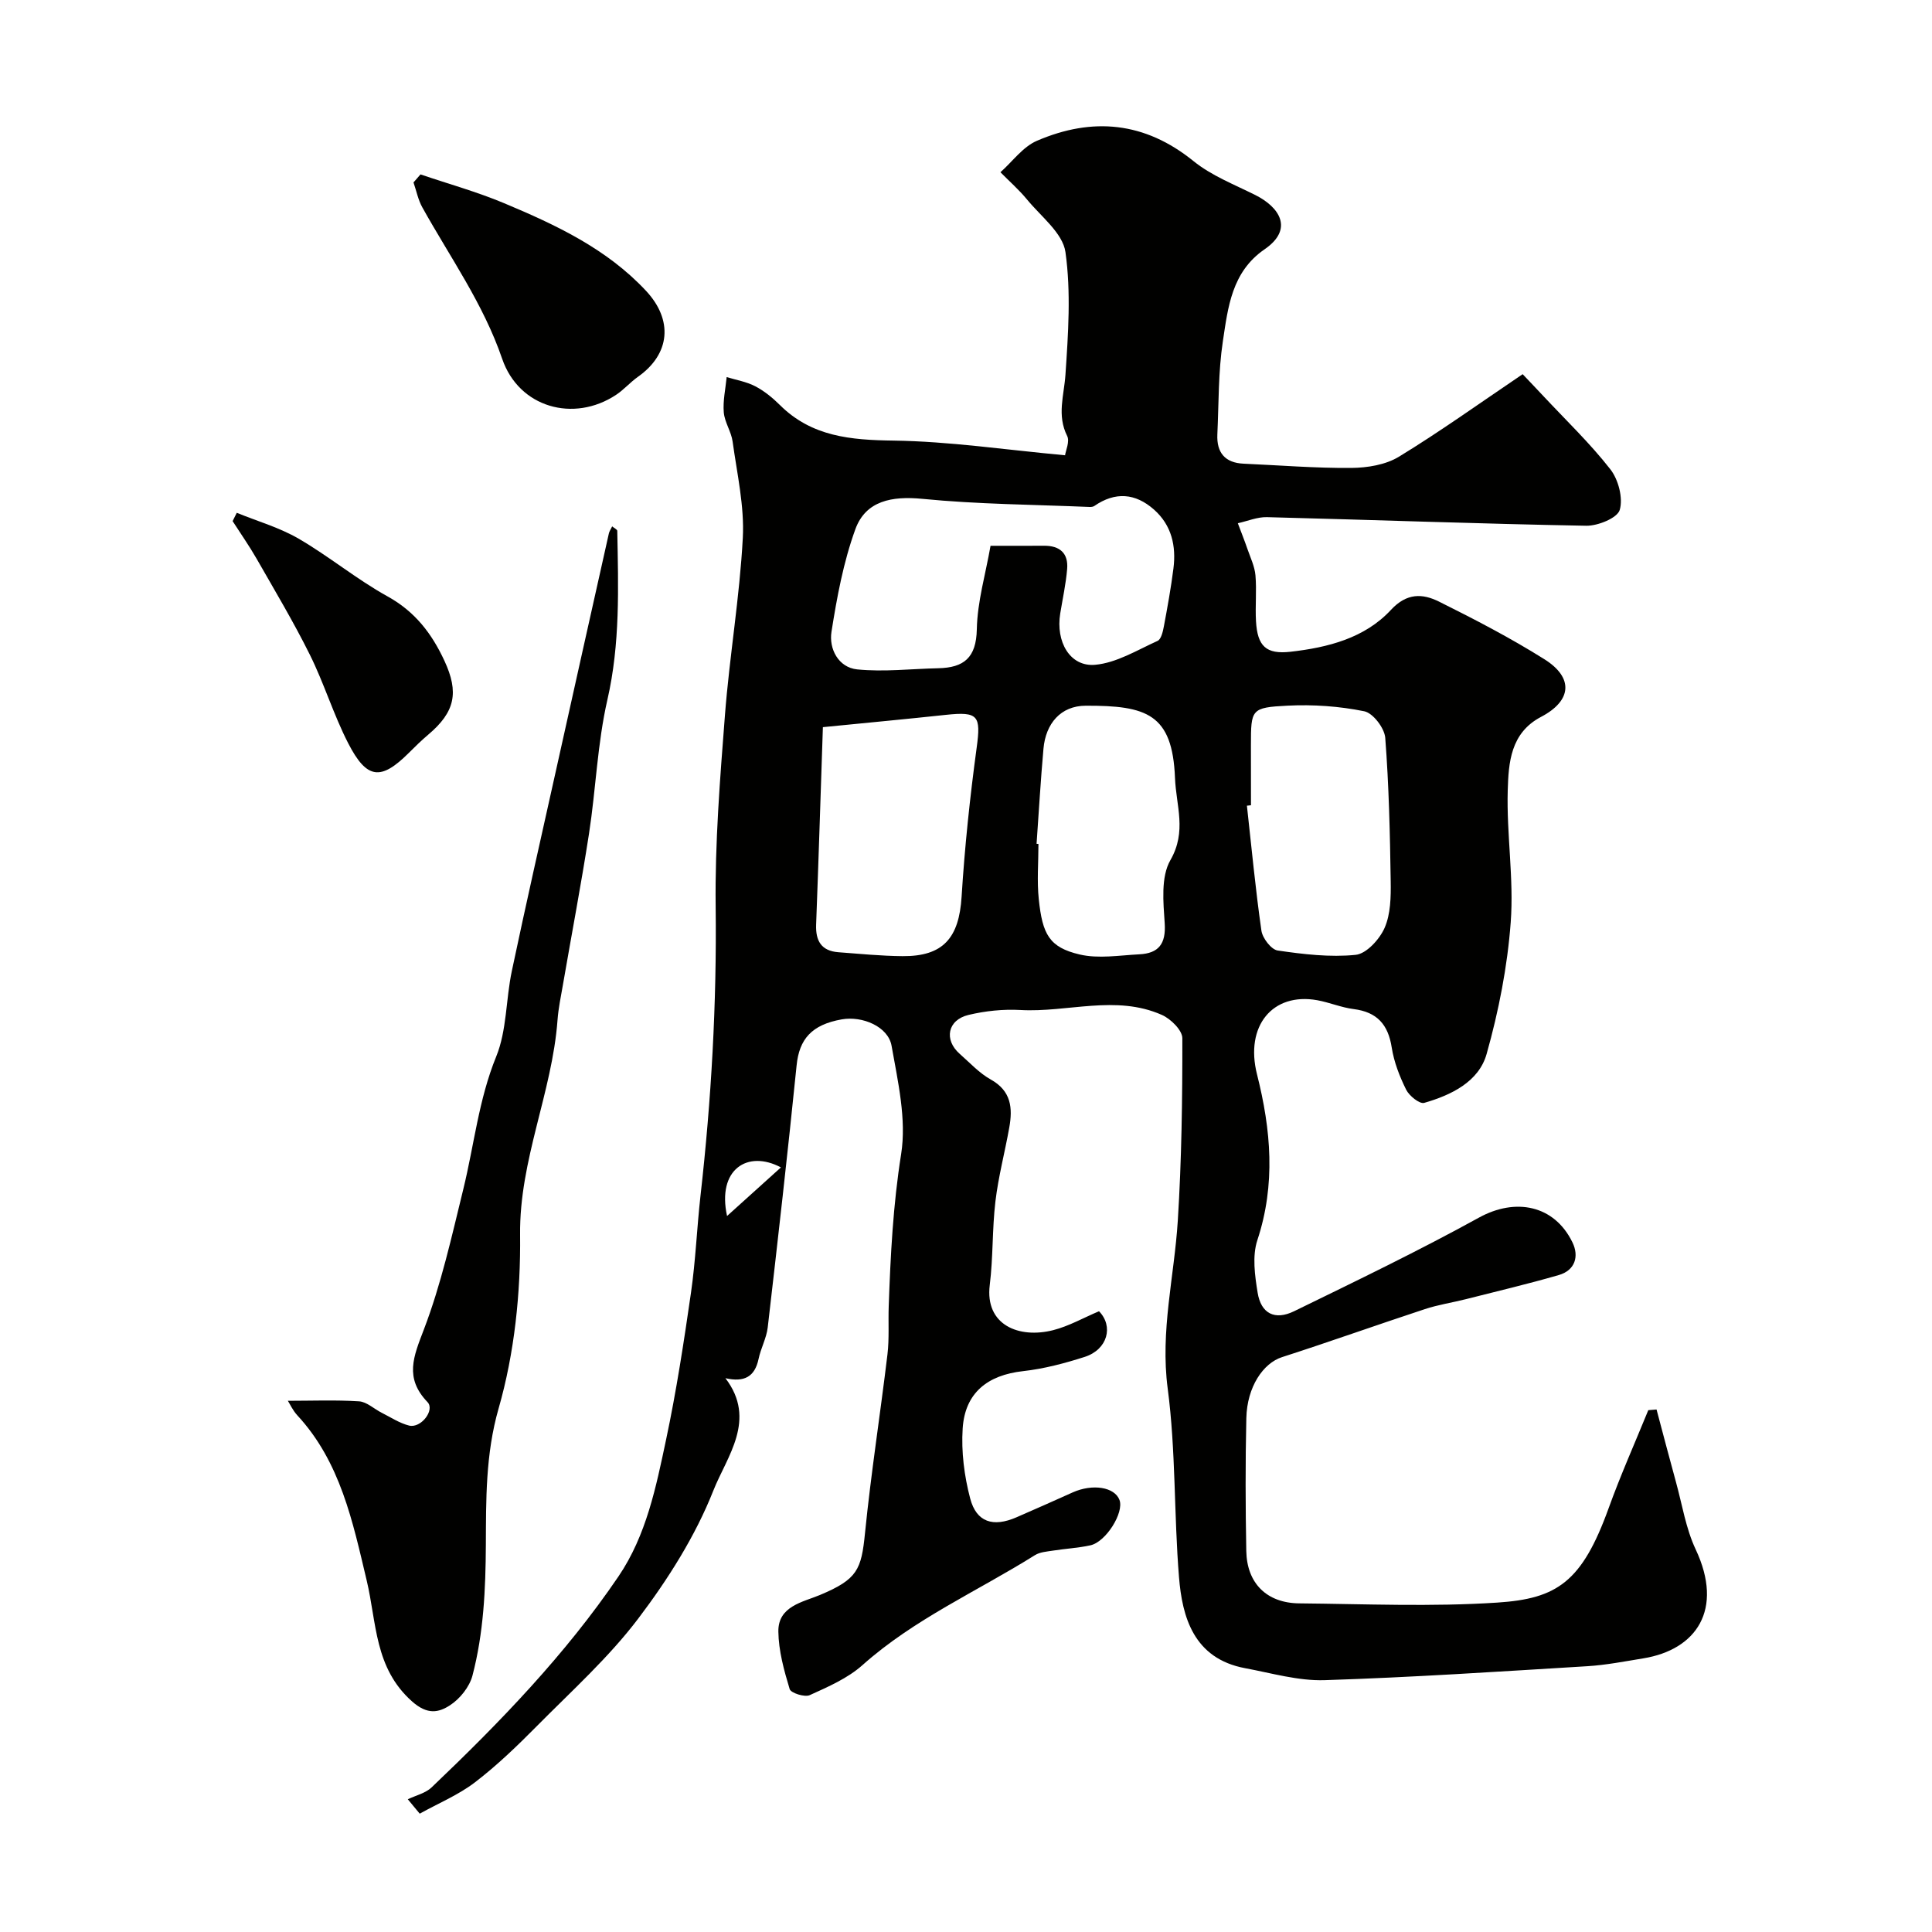
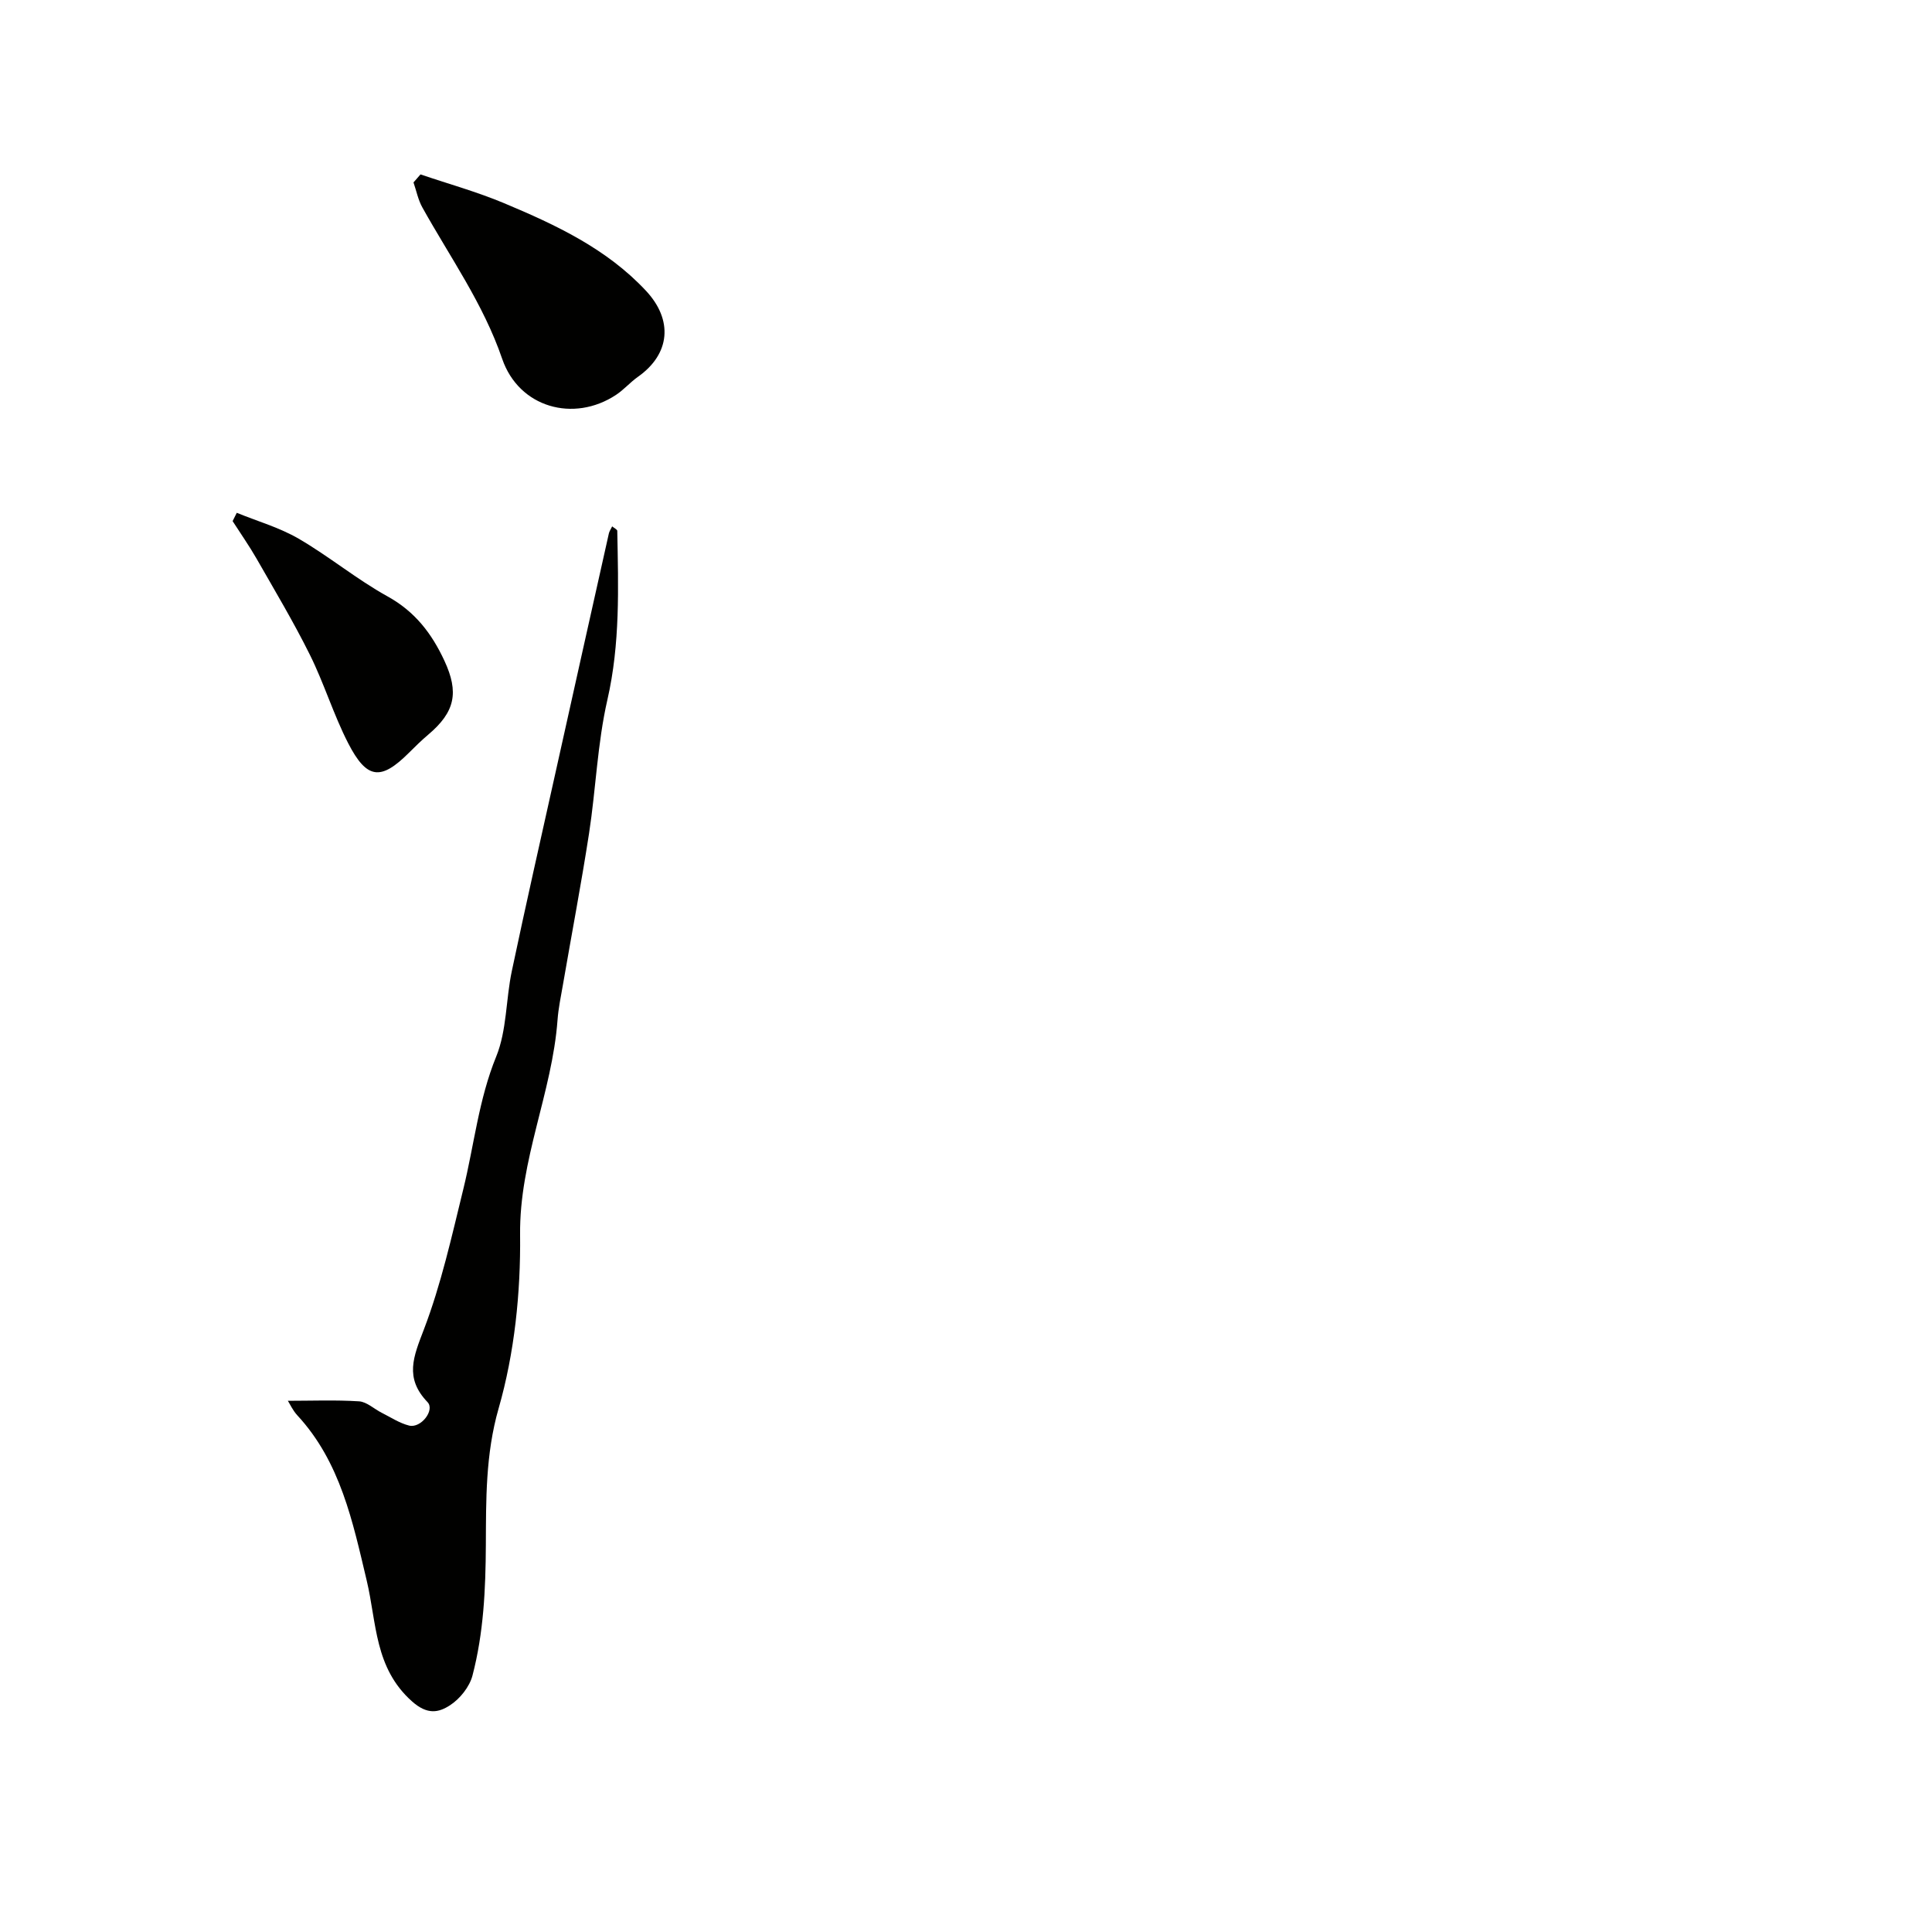
<svg xmlns="http://www.w3.org/2000/svg" enable-background="new 0 0 400 400" viewBox="0 0 400 400">
  <g fill="#010100">
-     <path d="m150.19 285.34c6.59 8.62.27 16.25-2.5 23.27-3.73 9.43-9.39 18.37-15.55 26.5-6.11 8.07-13.79 14.98-20.95 22.22-4.07 4.11-8.26 8.16-12.84 11.67-3.45 2.64-7.61 4.36-11.45 6.5-.82-.99-1.65-1.99-2.47-2.98 1.66-.8 3.66-1.25 4.93-2.46 14.13-13.46 27.68-27.47 38.69-43.68 5.77-8.5 7.78-18.52 9.86-28.34 2.13-10.04 3.68-20.22 5.15-30.39.96-6.65 1.22-13.4 1.97-20.08 2.25-19.9 3.38-39.83 3.14-59.89-.16-13.19.9-26.42 1.92-39.6.95-12.26 3.05-24.44 3.7-36.71.35-6.6-1.2-13.32-2.11-19.95-.28-2.06-1.66-4-1.83-6.05-.2-2.4.36-4.86.6-7.3 1.98.61 4.11.96 5.91 1.9 1.86.97 3.58 2.37 5.08 3.86 6.61 6.59 14.69 7.27 23.56 7.39 11.57.16 23.12 1.9 35.51 3.04.13-.97 1.01-2.86.43-4.01-2.15-4.29-.64-8.38-.35-12.67.57-8.45 1.17-17.08 0-25.39-.56-3.94-5.07-7.37-7.96-10.89-1.66-2.02-3.66-3.77-5.5-5.64 2.5-2.22 4.64-5.26 7.55-6.51 11.5-4.95 22.34-3.96 32.44 4.22 3.72 3.01 8.43 4.83 12.78 7.01 4.96 2.48 8.05 7.02 1.91 11.24-6.81 4.69-7.57 12.03-8.63 19.04-.96 6.34-.84 12.84-1.14 19.28-.17 3.76 1.57 5.89 5.44 6.06 7.43.33 14.87.94 22.3.88 3.32-.03 7.09-.64 9.85-2.32 8.46-5.16 16.53-10.95 25.62-17.09.81.86 2.54 2.66 4.24 4.48 4.69 5.02 9.69 9.8 13.9 15.19 1.68 2.14 2.68 5.97 1.96 8.43-.49 1.68-4.52 3.32-6.94 3.28-22.04-.4-44.07-1.22-66.11-1.78-1.99-.05-4.01.82-6.02 1.26.67 1.8 1.39 3.58 2.01 5.39.62 1.78 1.48 3.57 1.64 5.41.27 3.14-.07 6.33.11 9.49.3 5.15 2.07 6.89 7.14 6.32 7.72-.88 15.36-2.8 20.8-8.67 3.3-3.56 6.56-3.39 9.94-1.72 7.42 3.69 14.81 7.53 21.82 11.93 6.12 3.84 5.69 8.6-.68 11.94-6.34 3.33-6.73 9.5-6.9 15.22-.26 9.08 1.29 18.26.62 27.28-.68 9.18-2.49 18.41-4.99 27.29-1.62 5.76-7.33 8.52-12.93 10.13-.95.27-3.1-1.46-3.73-2.73-1.36-2.74-2.52-5.73-2.99-8.74-.74-4.76-3.04-7.34-7.87-7.95-2.56-.32-5.02-1.38-7.57-1.84-9.22-1.64-14.98 5.32-12.45 15.35 2.9 11.48 3.89 22.78.07 34.34-1.08 3.28-.52 7.31.06 10.87.7 4.32 3.55 5.78 7.54 3.84 12.86-6.27 25.76-12.49 38.29-19.39 7.52-4.14 15.57-2.64 19.35 5.13 1.4 2.87.57 5.79-2.84 6.77-6.37 1.84-12.84 3.37-19.27 5-2.81.71-5.7 1.14-8.45 2.05-9.88 3.25-19.67 6.75-29.57 9.94-3.89 1.25-7.24 6.13-7.39 12.63-.21 9.16-.18 18.33-.01 27.5.12 6.7 4.24 10.79 10.98 10.85 13.66.13 27.38.73 40.98-.16 12.37-.81 17.53-4.23 23.07-19.57 2.47-6.85 5.45-13.52 8.2-20.27.57-.05 1.14-.1 1.71-.14 1.34 5.01 2.64 10.02 4.02 15.02 1.29 4.67 2.04 9.61 4.08 13.94 5.87 12.49.12 20.77-10.81 22.56-3.86.63-7.73 1.39-11.62 1.63-18.13 1.1-36.26 2.31-54.41 2.89-5.44.17-10.96-1.46-16.4-2.47-10.75-1.99-13.07-10.7-13.73-18.85-1.06-13-.64-26.16-2.34-39.06-1.57-11.9 1.36-23.17 2.09-34.74.79-12.57.96-25.19.94-37.79 0-1.65-2.4-4.01-4.23-4.82-9.55-4.24-19.52-.47-29.31-1.02-3.55-.2-7.26.19-10.73 1.02-4.35 1.04-5.13 5.15-1.82 8.06 2.09 1.84 4.05 3.99 6.44 5.32 4.24 2.36 4.54 5.91 3.82 9.93-.91 5.11-2.26 10.16-2.87 15.31-.68 5.73-.46 11.56-1.17 17.28-1.04 8.36 6.11 11.15 13.11 9.37 3.27-.83 6.3-2.57 9.51-3.92 3.04 3.1 1.79 7.92-2.96 9.45-4.15 1.33-8.45 2.47-12.77 2.95-7.38.82-12.03 4.52-12.5 11.88-.31 4.8.33 9.84 1.56 14.5 1.3 4.92 4.76 5.97 9.56 3.89 3.9-1.69 7.78-3.42 11.65-5.16 4.13-1.85 8.7-1.12 9.7 1.57.97 2.6-2.79 8.67-6.02 9.38-2.54.56-5.18.69-7.76 1.1-1.27.2-2.69.29-3.73.94-11.95 7.49-25 13.22-35.7 22.76-3.07 2.74-7.11 4.49-10.92 6.22-1.05.48-3.92-.44-4.16-1.26-1.17-3.87-2.29-7.92-2.34-11.91-.07-5.26 5.08-6.09 8.6-7.56 7.78-3.26 8.58-5.23 9.34-12.82 1.24-12.37 3.17-24.66 4.65-37.01.39-3.29.14-6.64.26-9.97.37-10.53.9-20.98 2.57-31.48 1.14-7.21-.67-15.03-1.98-22.43-.7-3.98-6.04-6.22-10.31-5.47-6.26 1.1-8.81 4.12-9.35 9.52-1.83 18.1-3.89 36.19-5.98 54.26-.26 2.22-1.44 4.32-1.9 6.54-.79 3.71-2.99 4.85-6.86 3.97zm54.89-172.34c4.09 0 7.57.02 11.06-.01 3.28-.03 5.08 1.55 4.8 4.83-.26 3.08-.93 6.13-1.43 9.19-.96 5.84 2 11.08 7.21 10.63 4.44-.39 8.71-3.04 12.94-4.95.74-.33 1.1-1.91 1.3-2.97.75-4 1.48-8.01 1.99-12.05.58-4.63-.37-8.92-4.02-12.16-3.88-3.43-8.04-3.74-12.37-.75-.25.17-.64.21-.97.2-11.55-.49-23.14-.55-34.63-1.68-6.27-.61-11.72.37-13.87 6.3-2.47 6.79-3.81 14.05-4.94 21.22-.56 3.54 1.44 7.39 5.31 7.79 5.54.56 11.21-.12 16.82-.24 5.28-.12 7.84-2.16 7.96-8.06.11-5.74 1.82-11.44 2.84-17.29zm-34.71 37.55c-.46 13.58-.88 27.23-1.4 40.87-.13 3.39 1.09 5.46 4.61 5.73 4.42.33 8.84.77 13.26.81 8.45.07 11.72-3.77 12.25-12.32.64-10.31 1.73-20.61 3.12-30.85.9-6.59.35-7.51-6.35-6.79-8 .86-16.02 1.61-25.49 2.55zm88.63 16.17c-.28.03-.56.06-.84.09.96 8.63 1.77 17.28 3 25.86.22 1.56 2.03 3.92 3.36 4.12 5.34.78 10.85 1.44 16.16.9 2.23-.23 4.95-3.22 5.99-5.59 1.25-2.86 1.31-6.4 1.26-9.64-.15-9.91-.37-19.83-1.13-29.71-.16-2.01-2.54-5.13-4.35-5.49-5.17-1.05-10.59-1.43-15.87-1.16-7.57.38-7.58.75-7.59 8.16.01 4.14.01 8.3.01 12.46zm-44.39 7.98.39.03c0 3.82-.33 7.68.07 11.46.76 7.24 2.15 9.95 8.48 11.43 3.9.91 8.22.17 12.34-.04 3.96-.2 5.53-2.13 5.25-6.4-.29-4.38-.82-9.61 1.17-13.08 3.45-6 1.19-11.23.96-17.04-.53-13.26-5.85-14.99-18.47-14.95-5.22.01-8.3 3.73-8.76 8.89-.59 6.55-.96 13.13-1.43 19.7zm-64.08 77.06c3.99-3.61 7.39-6.67 11.15-10.06-6.9-3.68-13.26.4-11.15 10.06z" />
    <path d="m59.6 290.02c4.93 0 9.84-.2 14.73.11 1.61.1 3.12 1.58 4.7 2.37 1.87.94 3.68 2.15 5.67 2.65 2.44.61 5.4-3.2 3.81-4.86-4.81-5.02-2.9-9.42-.75-15.04 3.58-9.37 5.77-19.3 8.17-29.08 2.24-9.14 3.17-18.51 6.8-27.41 2.22-5.44 1.99-11.84 3.24-17.73 2.89-13.7 5.99-27.36 9.03-41.02 3.67-16.53 7.36-33.05 11.06-49.57.1-.45.39-.85.68-1.46.45.38 1.06.65 1.06.93.22 11.71.62 23.34-2.05 34.99-2.07 9.05-2.38 18.48-3.8 27.69-1.62 10.47-3.61 20.89-5.41 31.34-.42 2.41-.93 4.82-1.11 7.26-1.12 15.05-7.92 28.97-7.75 44.46.13 12.01-1.15 24.46-4.45 35.96-2.73 9.51-2.59 19.02-2.64 28.24-.05 9.26-.46 18.22-2.77 27.06-.61 2.33-2.59 4.81-4.64 6.14-2.33 1.51-4.66 2.06-7.87-.79-7.82-6.95-7.3-16.28-9.39-25.04-2.89-12.14-5.43-24.55-14.38-34.21-.95-1.04-1.55-2.39-1.94-2.99z" />
-     <path d="m87.06 36.11c5.77 1.96 11.68 3.6 17.29 5.95 10.71 4.49 21.22 9.4 29.38 18.13 5.66 6.05 5.07 13.09-1.66 17.83-1.6 1.13-2.92 2.68-4.55 3.75-8.74 5.76-20.07 2.64-23.55-7.48-3.91-11.42-10.79-21.03-16.53-31.35-.88-1.58-1.23-3.44-1.83-5.17.48-.56.97-1.11 1.45-1.66z" />
+     <path d="m87.06 36.11c5.77 1.96 11.68 3.6 17.29 5.95 10.71 4.49 21.22 9.4 29.38 18.13 5.66 6.05 5.07 13.09-1.66 17.83-1.6 1.13-2.92 2.68-4.55 3.75-8.74 5.76-20.07 2.64-23.55-7.48-3.91-11.42-10.79-21.03-16.53-31.35-.88-1.58-1.23-3.44-1.83-5.17.48-.56.97-1.11 1.45-1.66" />
    <path d="m49.02 106.17c4.29 1.75 8.83 3.05 12.8 5.35 6.33 3.68 12.04 8.43 18.44 11.97 5.67 3.14 9.13 7.67 11.75 13.31 3.03 6.53 2.25 10.58-3.37 15.32-1.39 1.18-2.7 2.46-3.99 3.75-5.8 5.78-8.7 5.52-12.57-2.01-3.03-5.9-4.97-12.35-7.92-18.29-3.37-6.79-7.27-13.31-11.03-19.89-1.53-2.67-3.31-5.2-4.97-7.79.28-.58.57-1.15.86-1.72z" />
  </g>
</svg>